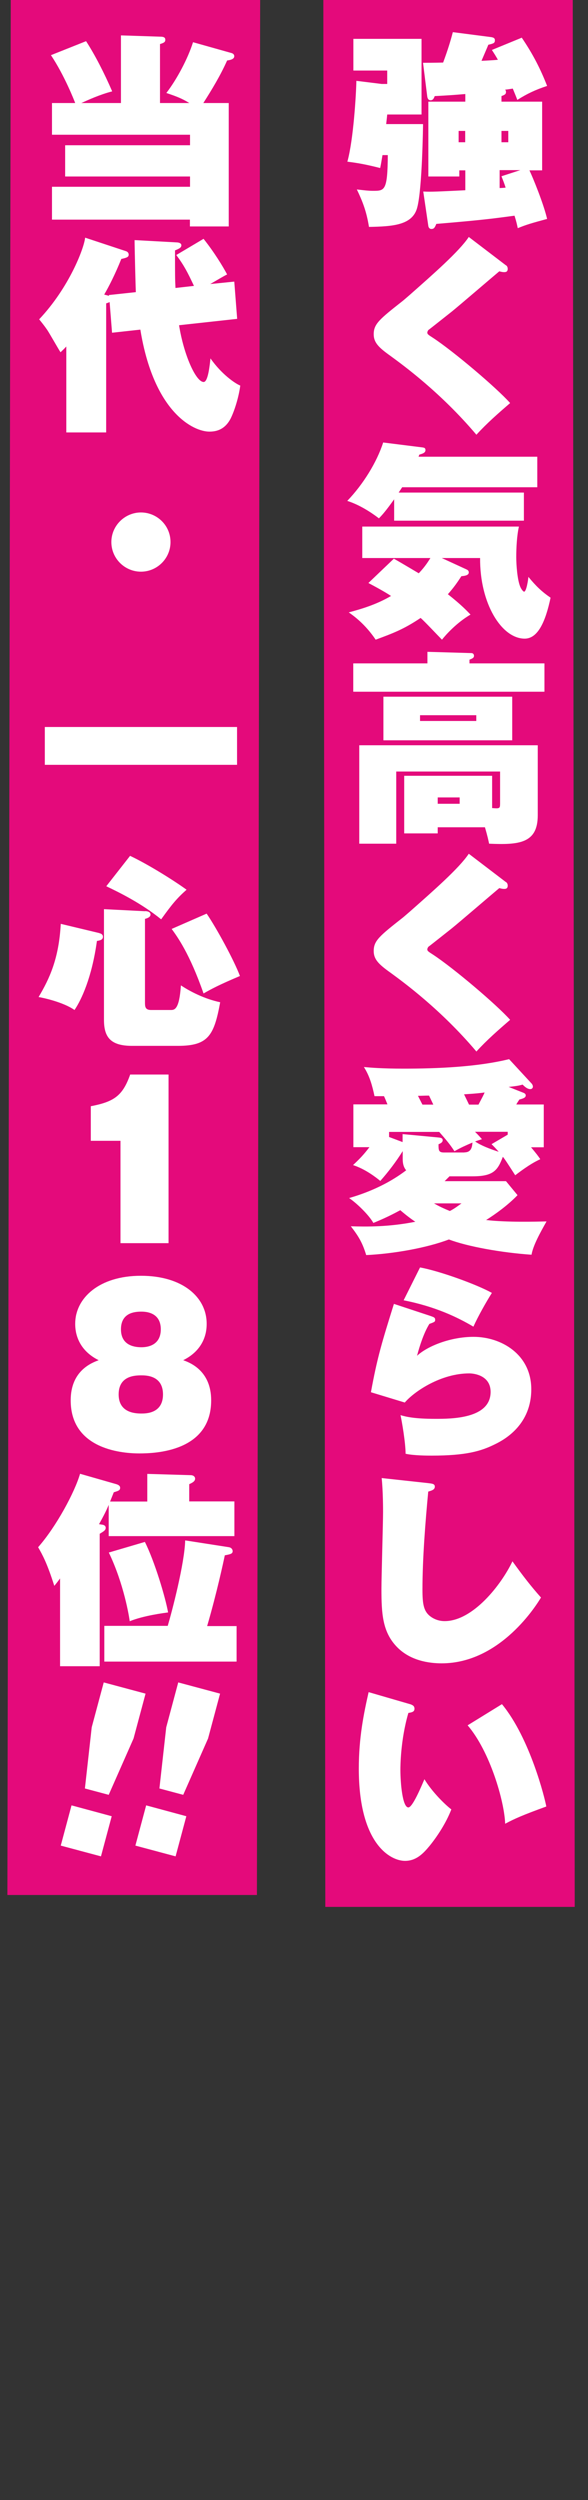
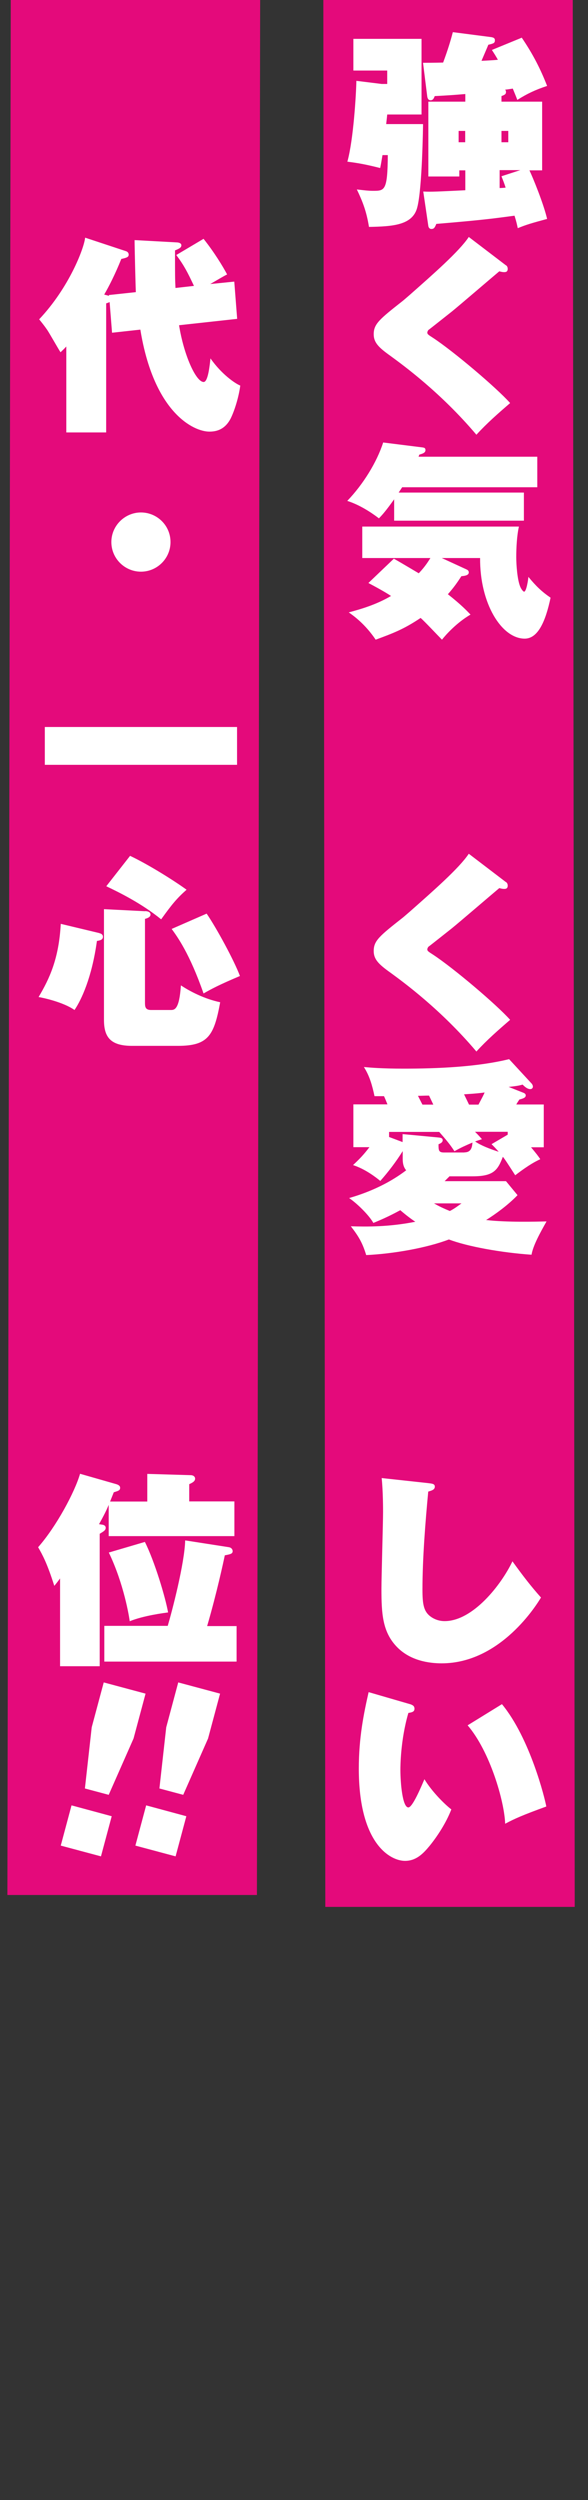
<svg xmlns="http://www.w3.org/2000/svg" id="_レイヤー_1" viewBox="0 0 50.9 216.17">
  <rect x="0" y="0" width="50.9" height="216.17" fill="#333333" stroke="none" />
  <defs>
    <style>.cls-1{fill:#e40a7b;}.cls-1,.cls-2{stroke-width:0px;}.cls-2{fill:#fff;}</style>
  </defs>
  <polygon class="cls-1" points="49.75 164.88 28.16 164.88 27.99 -.1 49.58 -.1 49.75 164.88" />
  <polygon class="cls-1" points="22.24 163.85 .64 163.85 .93 -.1 22.52 -.1 22.24 163.85" />
  <path class="cls-2" d="M36.62,10.75c0,.11-.07,5.56-.5,7.18-.39,1.55-2.13,1.65-4.18,1.69-.21-1.33-.55-2.2-1.05-3.24.75.09,1.05.12,1.4.12,1.01,0,1.26,0,1.28-3.09h-.46c-.11.67-.14.82-.2,1.12-1.1-.28-1.85-.43-2.84-.55.53-1.9.76-5.87.78-6.99l2.19.27h.48v-1.16h-2.93v-2.74h5.9v6.54h-2.97c-.02.21-.04.37-.09.83h3.18ZM45.16,3.25c.98,1.44,1.63,2.72,2.2,4.18-1.03.34-1.74.68-2.58,1.21-.09-.25-.12-.32-.39-.98-.11.02-.57.09-.66.09.05.07.07.12.07.2,0,.21-.12.25-.39.36v.48h3.52v5.94h-1.1c.3.62,1.23,2.9,1.53,4.2-1.37.37-1.81.5-2.54.8-.07-.34-.12-.57-.28-1.08-1.88.25-2.72.37-6.77.71-.14.34-.21.44-.44.44-.12,0-.23-.11-.25-.25l-.44-2.99c.69.04,1.32,0,3.64-.11v-1.72h-.52v.53h-2.68v-6.47h3.2v-.66c-1.08.09-1.37.11-2.65.18-.07.18-.14.36-.36.36-.2,0-.27-.18-.29-.36l-.36-2.88c.43,0,.85,0,1.74-.02.44-1.19.66-1.94.84-2.63l3.32.43c.25.04.32.12.32.27,0,.25-.11.28-.57.39-.05.14-.39.92-.59,1.39.5-.02,1.23-.07,1.42-.09-.18-.32-.28-.48-.52-.85l2.56-1.05ZM39.7,11.32v.98h.57v-.98h-.57ZM43.25,16.26c.07,0,.44-.02.52-.04-.12-.37-.2-.57-.36-.98l1.63-.53h-1.79v1.55ZM43.41,11.32v.98h.59v-.98h-.59Z" />
  <path class="cls-2" d="M43.79,22.93c.11.07.16.18.16.32,0,.28-.21.28-.3.28s-.16,0-.43-.07c-.66.55-3.5,2.99-4.11,3.48-.32.25-1.9,1.51-2.01,1.58-.05.04-.11.16-.11.23,0,.14.05.18.52.48,1.76,1.16,5.44,4.27,6.65,5.62-1.01.87-2.03,1.76-2.92,2.74-3.08-3.64-6.31-5.99-7.43-6.81-1.03-.73-1.46-1.16-1.46-1.88,0-.89.5-1.3,2.51-2.88.09-.07.48-.41.62-.53,1.99-1.76,4.27-3.75,5.1-5l3.2,2.44Z" />
  <path class="cls-2" d="M46.51,39.5v2.63h-11.7c-.05.09-.2.3-.3.46h10.84v2.43h-11.23v-1.85c-.75,1.05-1.03,1.35-1.32,1.65-.27-.21-1.44-1.1-2.74-1.51,1.37-1.42,2.56-3.34,3.11-5.05l3.43.43c.11.02.23.04.23.23,0,.25-.3.32-.53.39-.02.05-.04.11-.07.18h10.27ZM34.1,48.31c.73.41,2.06,1.21,2.15,1.26.59-.62.85-1.08,1.01-1.32h-5.9v-2.72h13.56c-.18.8-.23,1.83-.23,2.65,0,.66.09,1.94.34,2.54.07.18.25.44.34.44.2,0,.36-1.07.37-1.28.66.8,1.16,1.28,1.92,1.8-.44,2.08-1.1,3.54-2.24,3.54-1.99,0-3.89-3.02-3.86-6.97h-3.32l2.13.98c.11.05.21.11.21.27,0,.27-.43.3-.64.32-.34.52-.64.96-1.17,1.56,1.19.94,1.65,1.44,1.96,1.76-1.17.68-2.12,1.72-2.47,2.17-.3-.3-1.56-1.64-1.85-1.88-1.46.98-2.4,1.33-3.89,1.88-.91-1.35-1.9-2.06-2.33-2.36,1.12-.3,2.4-.68,3.66-1.42-.21-.14-.78-.5-1.96-1.12l2.2-2.1Z" />
-   <path class="cls-2" d="M47.13,57.36v2.45h-16.55v-2.45h6.42v-1l3.82.11c.09,0,.21.07.21.23,0,.18-.12.23-.39.34v.32h6.49ZM37.89,71.53v.53h-2.9v-4.98h7.61v2.79c.62.05.69.05.69-.37v-2.79h-8.99v6.24h-3.2v-8.51h15.45v6.06c0,2.44-1.65,2.56-4.21,2.45-.07-.32-.12-.59-.36-1.42h-4.09ZM44.34,60.24v3.77h-11.15v-3.77h11.15ZM36.36,61.84v.5h4.87v-.5h-4.87ZM37.89,68.95v.55h1.9v-.55h-1.9Z" />
  <path class="cls-2" d="M43.79,76.26c.11.07.16.18.16.32,0,.28-.21.28-.3.28s-.16,0-.43-.07c-.66.55-3.5,2.99-4.11,3.48-.32.25-1.9,1.51-2.01,1.58-.05.04-.11.16-.11.23,0,.14.05.18.52.48,1.76,1.16,5.44,4.27,6.65,5.62-1.01.87-2.03,1.76-2.92,2.74-3.08-3.64-6.31-5.99-7.43-6.81-1.03-.73-1.46-1.16-1.46-1.88,0-.89.5-1.3,2.51-2.88.09-.07.48-.41.62-.53,1.99-1.76,4.27-3.75,5.1-5l3.2,2.44Z" />
  <path class="cls-2" d="M38.9,101.72c-.18.18-.27.27-.41.41h5.31l1,1.21c-.84.87-1.88,1.62-2.72,2.15,1.81.21,4.34.14,5.23.12-.57,1.01-1.16,2.08-1.3,2.88-2.61-.18-5.55-.71-7.15-1.32-1.92.73-4.8,1.24-7.16,1.35-.32-1.05-.64-1.6-1.33-2.49,1.35.04,3.24.07,5.58-.39-.37-.25-.75-.53-1.3-1-.11.05-.96.55-2.33,1.1-.39-.69-1.44-1.71-2.1-2.15.78-.23,2.93-.87,4.94-2.4-.25-.3-.3-.64-.3-1v-.66c-.57.91-1.23,1.78-1.94,2.58-.36-.3-1.3-1.03-2.36-1.37.59-.55.94-.92,1.42-1.55h-1.39v-3.7h2.95c-.09-.23-.23-.57-.3-.71h-.82c-.2-.94-.43-1.76-.92-2.52.55.05,1.51.14,3.45.14,2.9,0,6.35-.14,9.12-.82l1.94,2.1c.05.05.12.16.12.28,0,.07-.05.21-.23.21-.25,0-.48-.21-.66-.39-.32.09-.48.12-1.21.2l1.21.48c.14.05.27.11.27.25,0,.16-.11.25-.55.36-.05.07-.18.27-.27.43h2.38v3.7h-1.1c.46.55.62.76.8,1.03-.34.16-.92.43-2.17,1.39-.78-1.21-.87-1.35-1.07-1.6-.44,1.16-.8,1.69-2.61,1.69h-2.03ZM40.21,99.64c.62,0,.66-.53.69-.85-.59.25-1.01.44-1.56.75-.39-.6-.73-1-1.32-1.67h-4.34v.44l1.17.44v-.69l3.08.29c.2.02.39.04.39.25,0,.18-.2.27-.36.34,0,.5,0,.71.46.71h1.78ZM37.51,95.51c-.12-.25-.28-.6-.37-.78-.43,0-.59.02-.96.02.14.27.32.64.39.76h.94ZM37.57,104.05c.46.27.82.43,1.37.66.41-.21.69-.43,1.01-.66h-2.38ZM41.42,95.51c.3-.57.44-.82.53-1.05-.34.05-.69.09-1.78.16.32.66.37.76.43.89h.82ZM41.12,97.86c.36.36.44.46.6.64-.34.11-.45.14-.59.2.5.34,1.21.62,2.04.89-.23-.27-.39-.43-.62-.66l1.4-.82v-.25h-2.84Z" />
-   <path class="cls-2" d="M37.33,113.81c.2.07.34.11.34.3,0,.18-.05.2-.5.36-.45.71-.84,1.87-1.07,2.76.91-.85,2.92-1.64,4.89-1.64,2.42,0,5,1.53,5,4.53s-2.19,4.3-3.15,4.76c-1.19.59-2.49.98-5.47.98-.34,0-1.53,0-2.26-.16,0-.94-.32-2.81-.44-3.34.48.14,1.19.32,3.02.32,1.37,0,4.78,0,4.78-2.33,0-1.39-1.37-1.6-1.85-1.6-2.44,0-4.75,1.55-5.58,2.52l-2.93-.89c.55-3.02.96-4.34,1.99-7.64l3.24,1.07ZM36.36,109.59c1.67.3,4.89,1.46,6.22,2.2-.48.76-1.19,2.01-1.6,2.92-1.35-.8-3.29-1.74-6.04-2.28l1.42-2.84Z" />
  <path class="cls-2" d="M37.07,128.24c.32.04.57.05.57.3,0,.27-.27.34-.57.43-.25,2.63-.5,5.81-.5,8.44,0,1.3.09,1.96.78,2.42.21.14.6.34,1.14.34,2.45,0,4.91-3.15,5.87-5.17.91,1.26,1.58,2.13,2.47,3.13-.34.57-3.48,5.69-8.6,5.69-1.1,0-2.77-.23-3.93-1.48-1.19-1.28-1.28-2.83-1.28-4.96,0-1.07.14-5.71.14-6.65,0-.21,0-1.79-.12-2.93l4.04.44Z" />
  <path class="cls-2" d="M35.61,147.4c.18.05.27.18.27.34,0,.29-.25.32-.53.37-.69,2.36-.69,4.67-.69,4.92,0,1.14.18,3.25.69,3.25.36,0,1.1-1.76,1.39-2.44.66,1.1,1.81,2.22,2.33,2.61-.46,1.19-1.23,2.35-1.88,3.15-.57.69-1.17,1.3-2.13,1.3-1.28,0-4-1.48-4-7.98,0-2.67.43-4.76.85-6.61l3.72,1.08ZM43.45,147.35c2.45,2.97,3.73,8.21,3.84,8.85-2.01.73-2.74,1.05-3.56,1.49-.07-1.96-1.32-6.26-3.25-8.51l2.97-1.83Z" />
-   <path class="cls-2" d="M10.47,8.9V3.06l3.36.11c.25,0,.48.02.48.27,0,.21-.14.27-.46.37v5.1h2.54c-.6-.37-1.03-.55-1.99-.87.92-1.19,1.87-2.99,2.31-4.39l3.34.94c.14.04.23.14.23.27,0,.28-.41.34-.62.37-.57,1.28-1.3,2.49-2.06,3.68h2.2v10.67h-3.36v-.59H4.5v-2.84h11.95v-.89H5.64v-2.7h10.81v-.91H4.5v-2.74h2.01c-.05-.14-.92-2.38-2.1-4.14l3.04-1.21c.76,1.17,1.58,2.76,2.26,4.34-1.08.28-2.1.75-2.67,1.01h3.43Z" />
  <path class="cls-2" d="M9.43,25.51l2.33-.25c-.02-.25-.11-3.95-.11-4.5l3.66.2c.05,0,.39.02.39.25,0,.21-.21.3-.55.44,0,2.2,0,2.44.04,3.25l1.6-.18c-.55-1.17-.85-1.76-1.53-2.67l2.36-1.4c.91,1.14,1.67,2.38,2.04,3.08-.2.09-.98.55-1.46.83l2.08-.21.25,3.22-5.03.55c.41,2.58,1.46,4.91,2.13,4.91.39,0,.53-1.51.59-2.04.96,1.37,2.13,2.17,2.58,2.35-.14,1.03-.5,2.17-.83,2.84-.53,1.03-1.33,1.14-1.85,1.14-1.35,0-4.8-1.62-5.97-8.82l-2.45.27-.21-2.65c-.12.05-.16.07-.3.11v11.16h-3.45v-7.43c-.23.25-.32.32-.5.5-.2-.3-.98-1.69-1.17-1.96-.27-.39-.48-.64-.68-.89,2.6-2.75,3.89-6.15,3.98-7.06l3.54,1.17c.12.04.23.14.23.3,0,.21-.18.27-.64.37-.52,1.3-1.08,2.4-1.48,3.08l.41.11v-.07Z" />
  <path class="cls-2" d="M14.76,46.87c0,1.42-1.16,2.56-2.56,2.56s-2.56-1.14-2.56-2.56,1.17-2.56,2.56-2.56,2.56,1.12,2.56,2.56Z" />
  <path class="cls-2" d="M20.52,62.86v3.27H3.88v-3.27h16.64Z" />
  <path class="cls-2" d="M8.61,80.69c.23.05.3.18.3.3,0,.27-.23.32-.52.37-.44,3.18-1.35,5.1-1.94,5.97-.96-.68-2.76-1.07-3.11-1.12.94-1.58,1.76-3.31,1.92-6.33l3.34.8ZM12.55,78.78c.18,0,.48.05.48.3,0,.21-.27.32-.48.37v7.2c0,.37,0,.68.53.68h1.69c.32,0,.75,0,.89-2.13.78.52,2.03,1.17,3.4,1.46-.53,2.88-1.03,3.77-3.66,3.77h-3.98c-1.92,0-2.42-.82-2.42-2.26v-9.56l3.56.18ZM11.26,74c1.65.78,3.89,2.2,4.89,2.93-.85.75-1.28,1.28-2.2,2.56-1.72-1.4-3.68-2.35-4.75-2.86l2.06-2.63ZM17.89,79c.85,1.24,2.38,4.05,2.88,5.39-1.8.76-2.47,1.12-3.15,1.51-1.21-3.47-2.28-4.92-2.76-5.58l3.02-1.32Z" />
-   <path class="cls-2" d="M10.44,98.64h-2.58v-2.99c2.03-.39,2.76-.91,3.41-2.74h3.32v14.58h-4.16v-8.85Z" />
-   <path class="cls-2" d="M18.28,121.08c0,4.43-4.82,4.59-6.22,4.59-1.23,0-5.94-.23-5.94-4.59,0-2.56,1.81-3.24,2.42-3.47-2.03-1.01-2.03-2.77-2.03-3.16,0-2.2,2.06-4.14,5.69-4.14s5.69,1.87,5.69,4.14c0,.41,0,2.15-2.03,3.16.59.21,2.42.91,2.42,3.47ZM12.23,118.92c-.57,0-1.96.05-1.96,1.65s1.46,1.65,1.97,1.65c.39,0,1.87,0,1.87-1.65s-1.48-1.65-1.88-1.65ZM12.25,116.49c.69,0,1.67-.27,1.67-1.55s-.98-1.53-1.67-1.53c-.55,0-1.78.07-1.78,1.53s1.28,1.55,1.78,1.55Z" />
  <path class="cls-2" d="M12.75,129.82v-2.38l3.75.11c.27,0,.39.16.39.3,0,.25-.28.37-.51.48v1.49h3.91v3h-10.88v-2.7c-.18.43-.39.87-.84,1.67l.28.04c.14.02.3.09.3.27,0,.21-.16.3-.52.52v11.45h-3.43v-7.59c-.21.28-.32.43-.5.64-.62-1.96-1.03-2.7-1.4-3.34,1.58-1.79,3.18-4.78,3.63-6.35l3.11.89c.18.05.36.14.36.32,0,.23-.16.27-.55.39l-.32.8h3.22ZM20.48,140.58v3.09h-11.45v-3.09h5.49c.36-1.21,1.46-5.39,1.51-7.39l3.79.59c.23.04.32.21.32.34,0,.23-.2.27-.68.36-.09.44-.69,3.25-1.53,6.12h2.54ZM12.54,133.32c.85,1.69,1.78,4.8,2.01,6.1-.32.04-2.12.27-3.32.76-.05-.39-.5-3.22-1.81-5.94l3.13-.92Z" />
  <path class="cls-2" d="M6.19,156.1l3.48.94-.93,3.47-3.48-.93.93-3.47ZM12.6,146.44l-1.04,3.88-2.15,4.87-2.06-.55.59-5.29,1.04-3.88,3.62.97Z" />
  <path class="cls-2" d="M12.65,156.1l3.48.94-.93,3.47-3.48-.93.93-3.47ZM19.05,146.44l-1.04,3.88-2.15,4.87-2.06-.55.59-5.29,1.04-3.88,3.62.97Z" />
</svg>